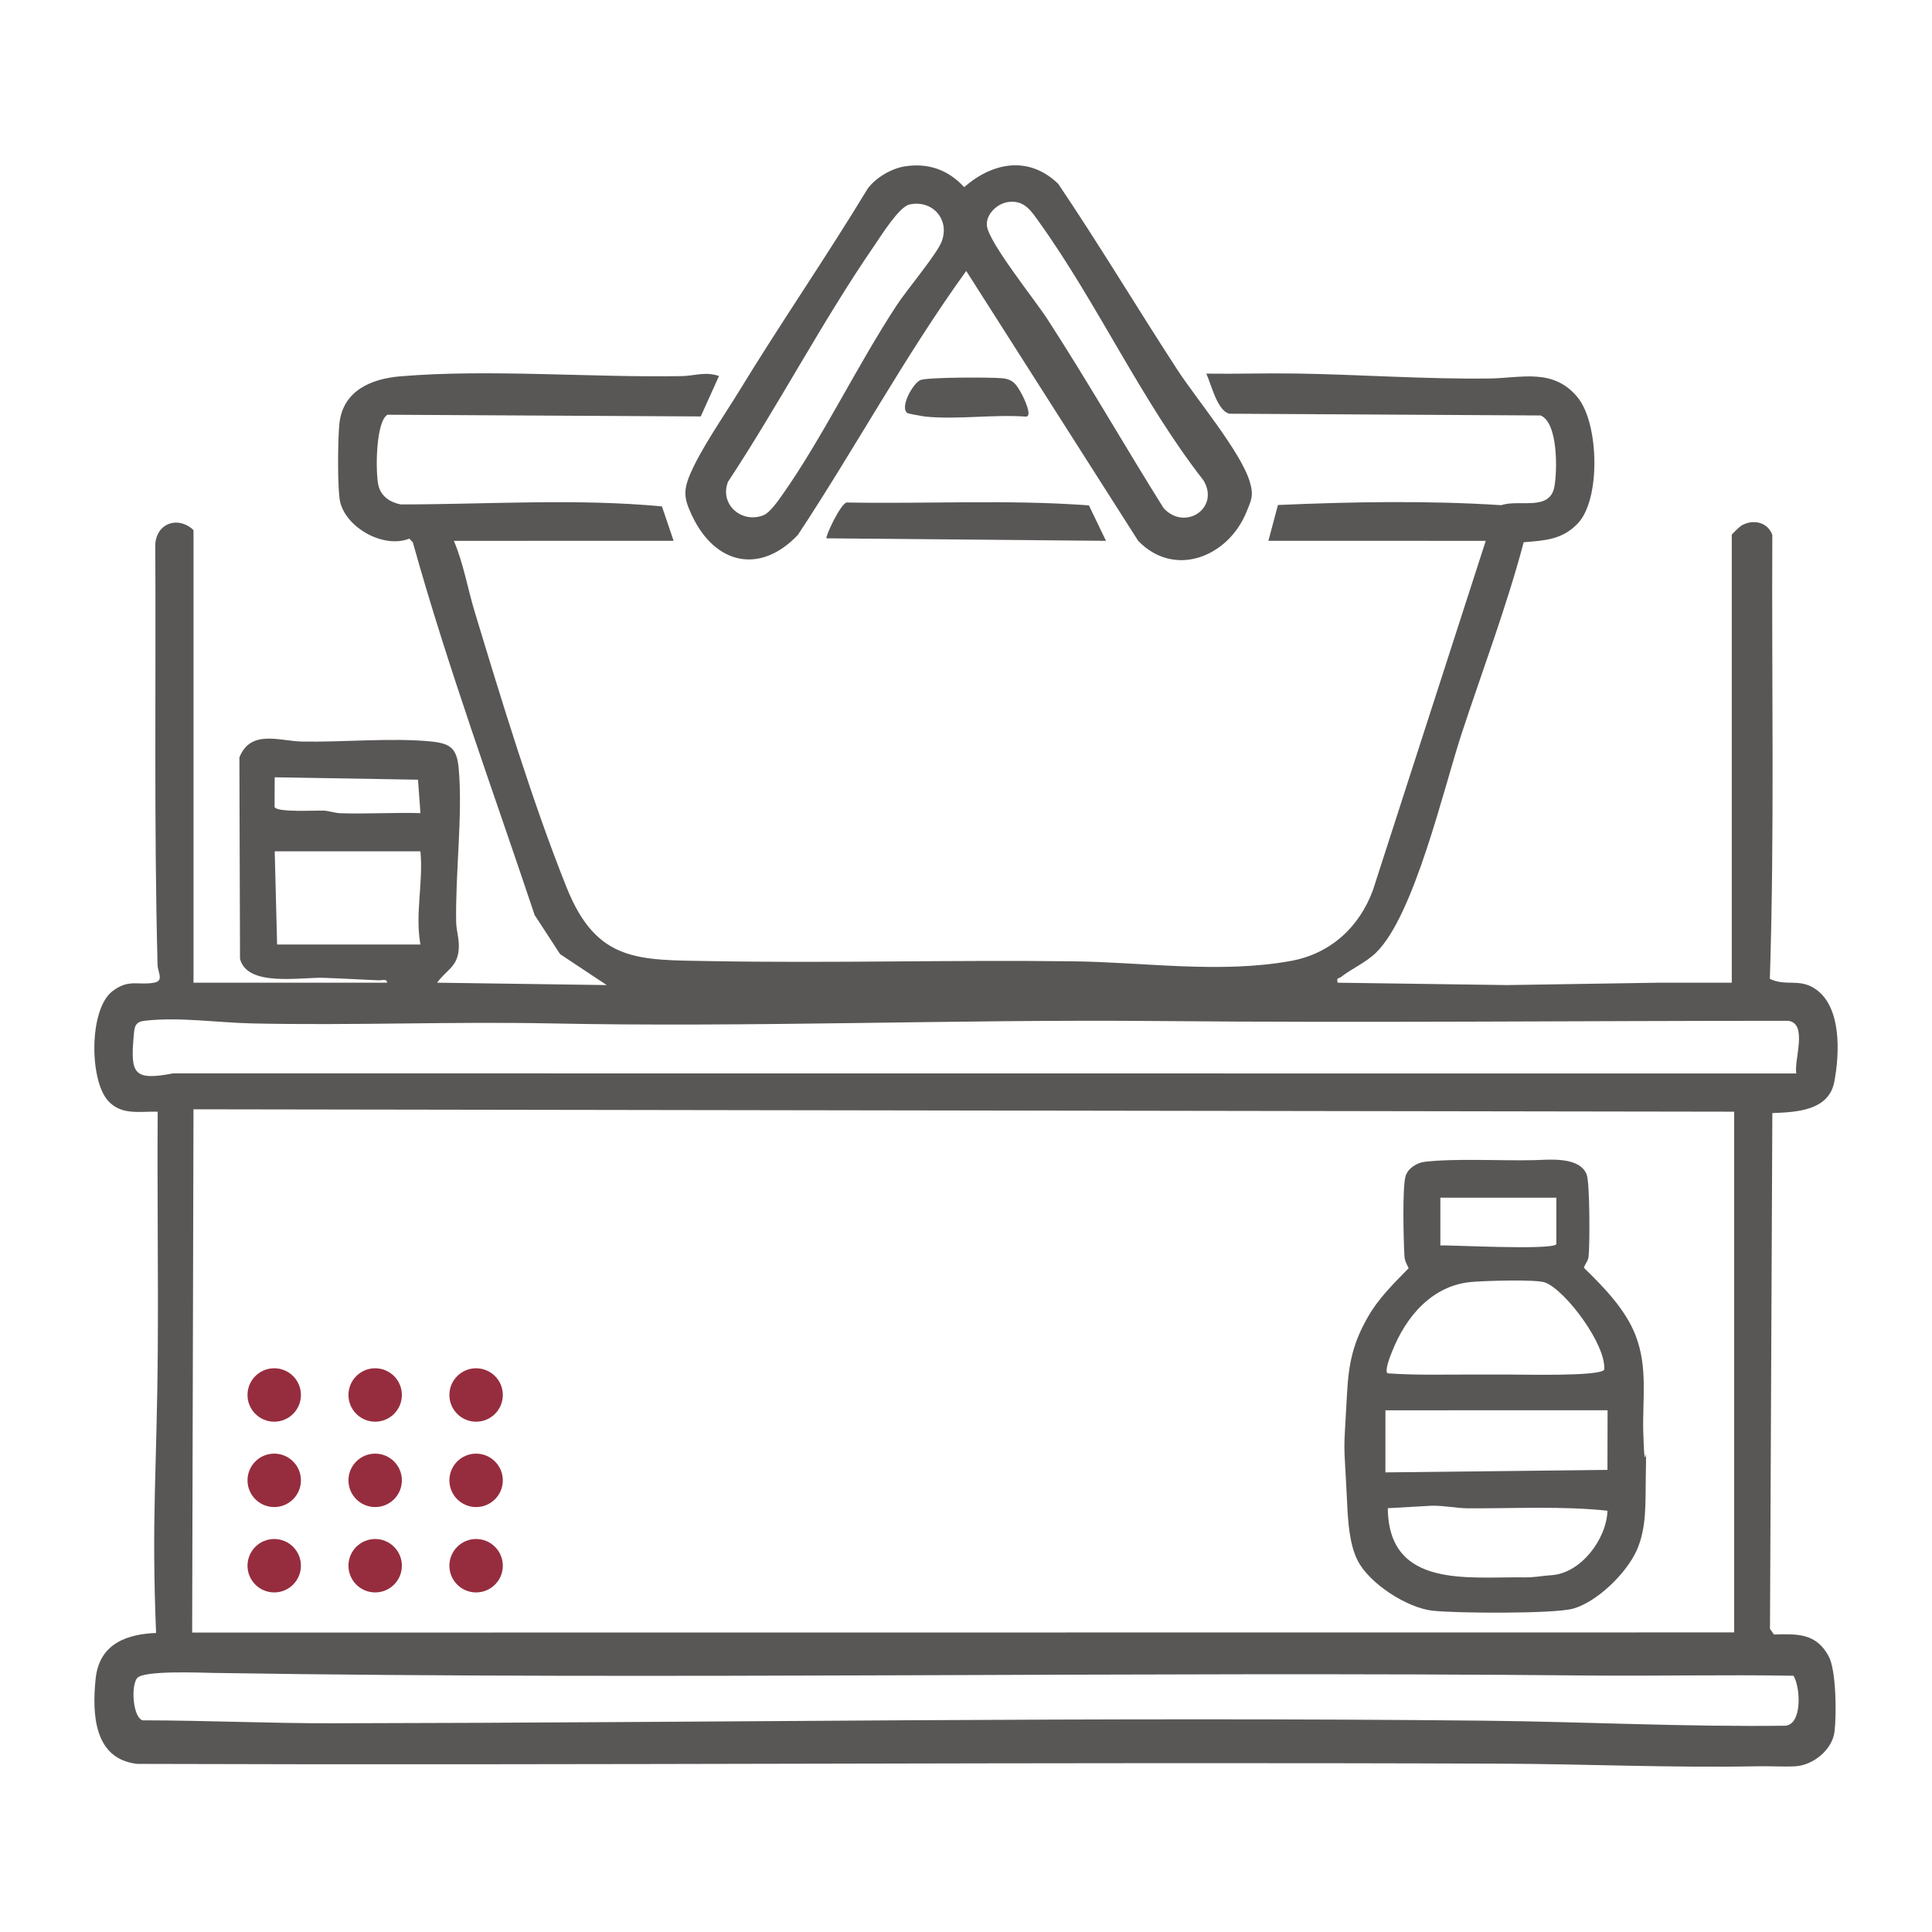
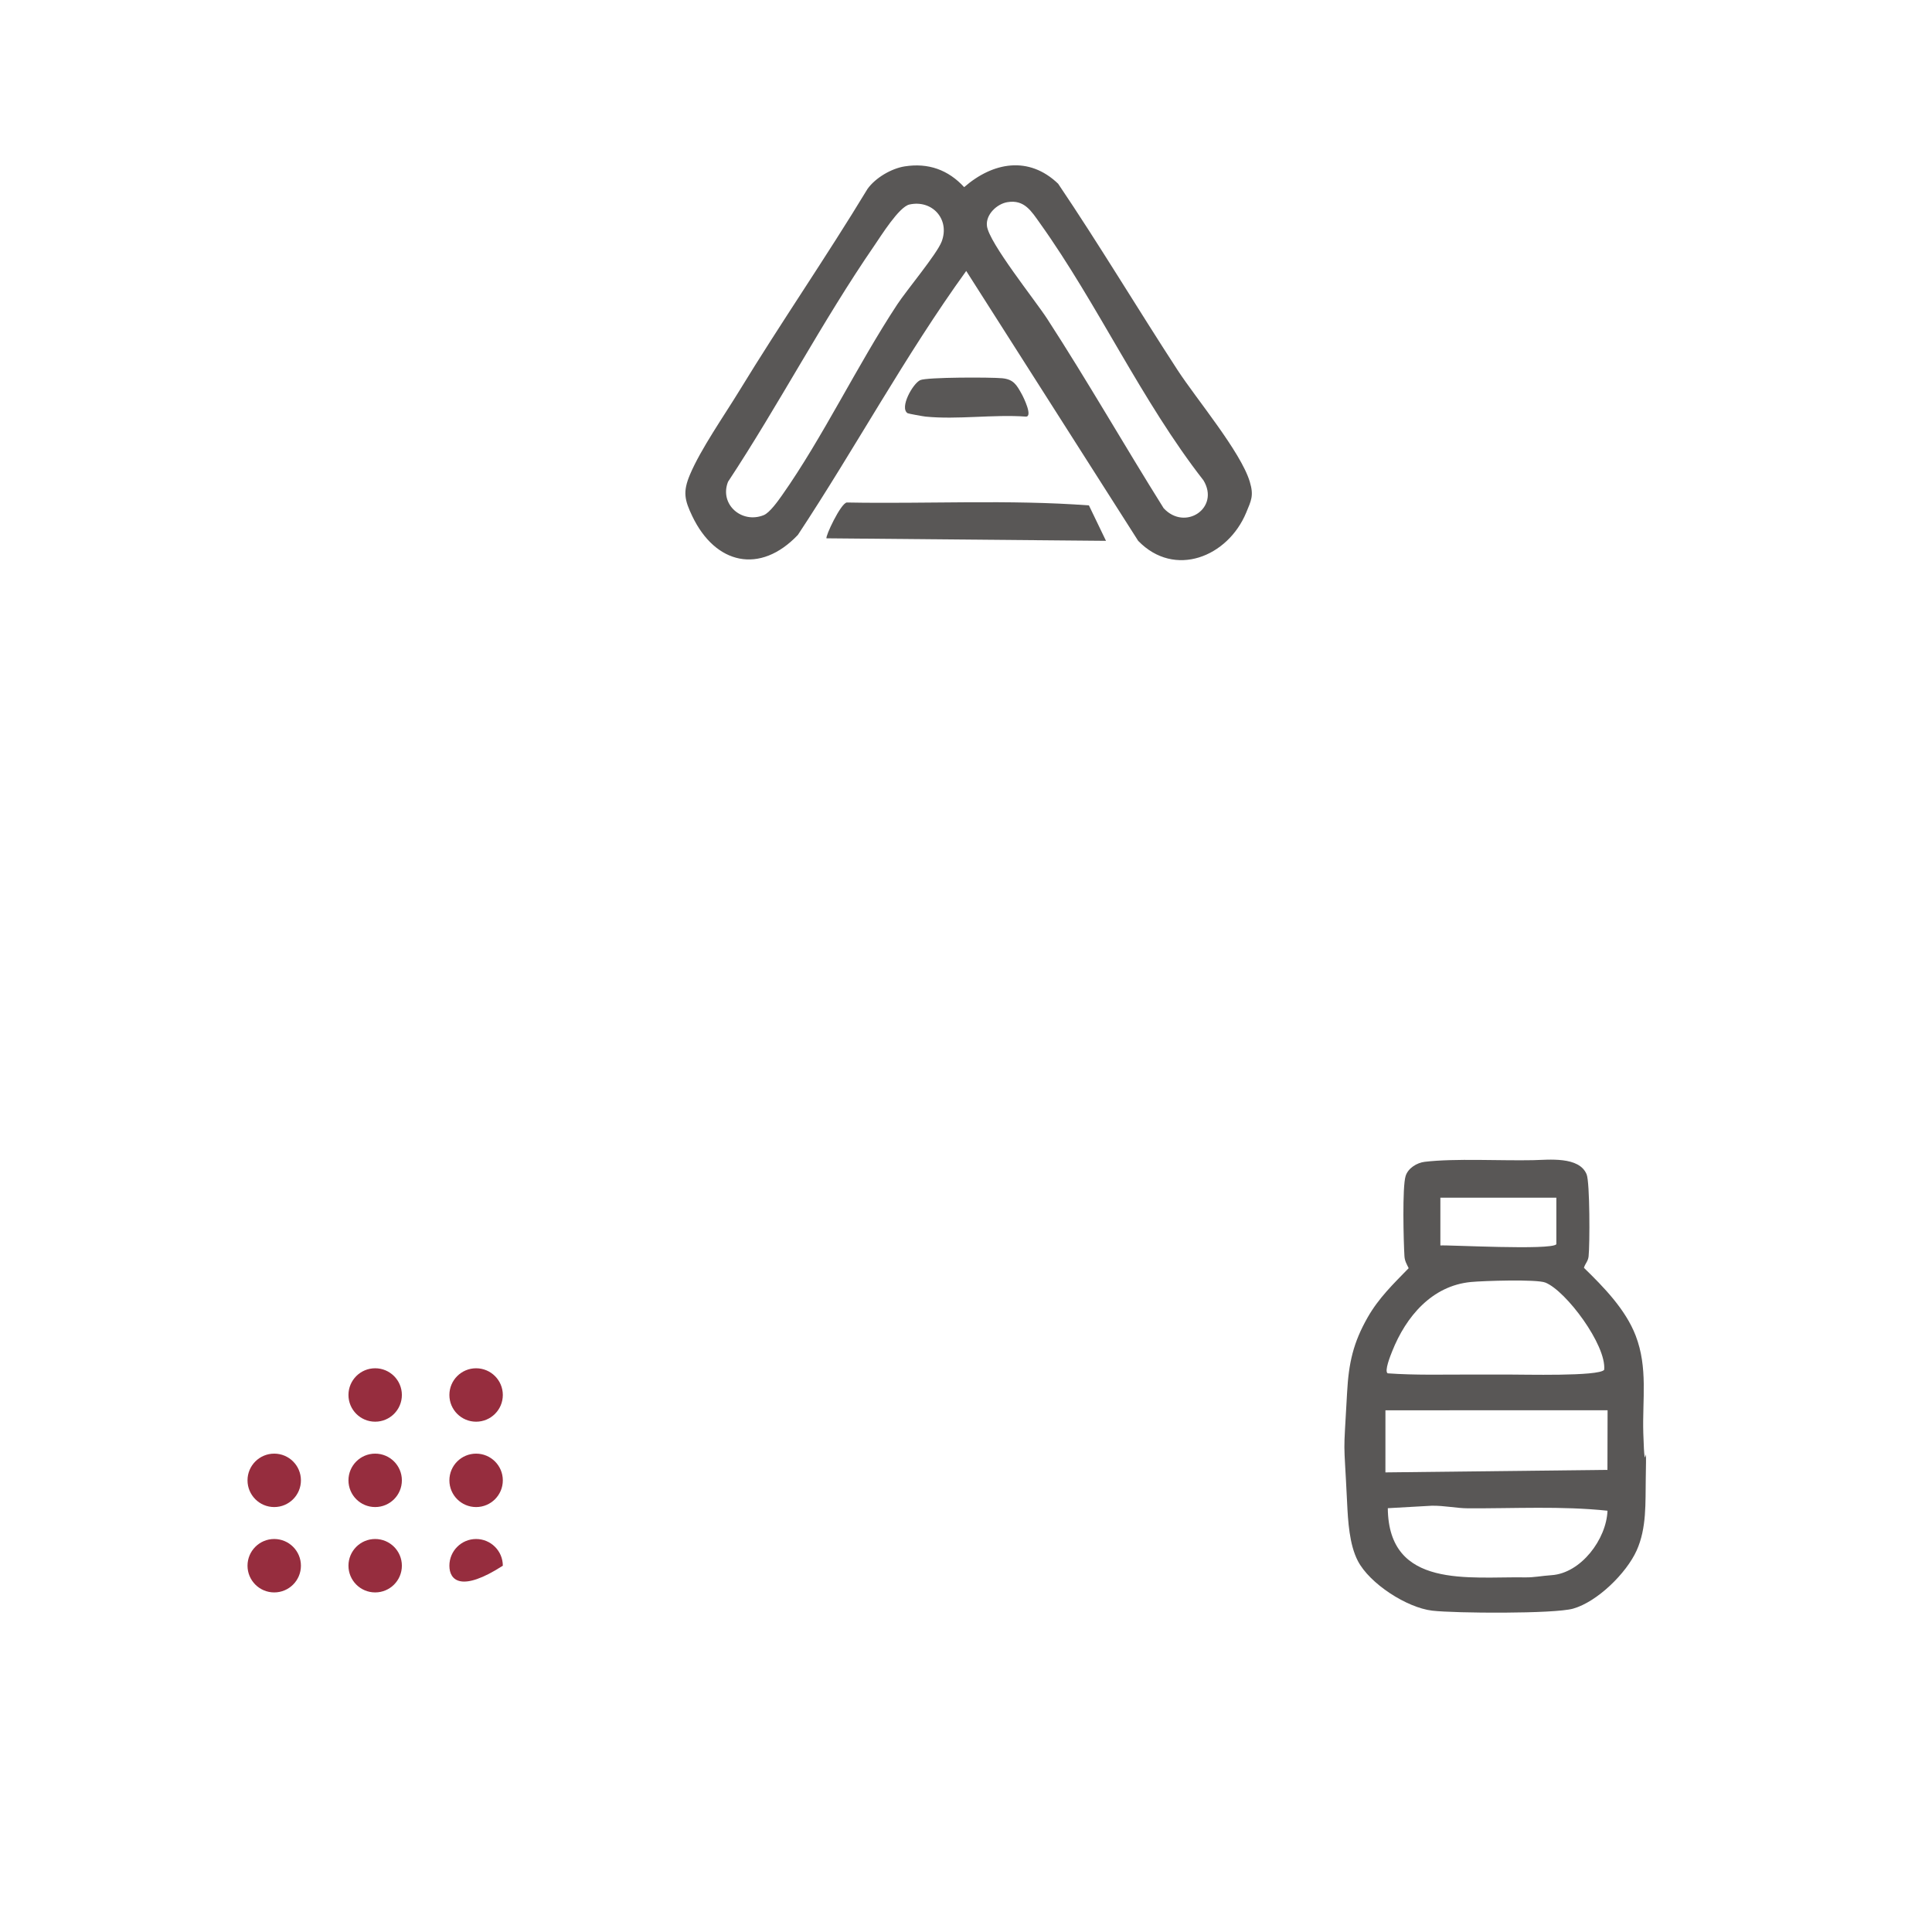
<svg xmlns="http://www.w3.org/2000/svg" width="100%" height="100%" viewBox="0 0 280 280" version="1.1" xml:space="preserve" style="fill-rule:evenodd;clip-rule:evenodd;stroke-linejoin:round;stroke-miterlimit:2;">
  <g id="Warstwa-1"> </g>
  <g id="Warstwa-11" transform="matrix(1,0,0,1,13.674,23.957)">
    <g transform="matrix(1,0,0,1,245.116,35.45)">
-       <path d="M0,190.695C-14.537,190.886 -29.142,190.121 -43.623,189.969C-99.22,189.388 -154.829,190.257 -210.48,190.344C-219.731,190.358 -228.871,189.929 -238.121,189.916C-239.567,189.483 -239.842,184.758 -238.876,183.758C-237.818,182.662 -229.775,183.014 -227.789,183.046C-161.61,184.098 -95.02,182.784 -28.766,183.42C-18.799,183.516 -8.818,183.279 1.144,183.455C2.151,185.153 2.428,190.417 0,190.695M-7.46,101.707L-7.46,177.177L-230.941,177.197L-230.748,101.361L-7.46,101.707ZM-239.417,90.788C-239.303,89.519 -239.292,88.701 -237.862,88.534C-232.843,87.948 -227.282,88.803 -222.279,88.914C-207.795,89.236 -193.416,88.623 -179.007,88.914C-149.798,89.505 -120.277,88.301 -91.078,88.568C-60.603,88.847 -30.156,88.534 0.347,88.534C3.272,88.879 1.188,94.217 1.54,96.171L-233.705,96.153C-239.37,97.239 -239.906,96.261 -239.417,90.788M-218.63,77.476L-218.976,63.975L-197.859,63.975C-197.422,68.485 -198.664,73.041 -197.859,77.476L-218.63,77.476ZM-218.978,53.242L-198.208,53.593L-197.857,58.438C-201.716,58.327 -205.61,58.577 -209.47,58.451C-210.288,58.424 -211.045,58.116 -211.865,58.076C-212.976,58.022 -218.768,58.376 -218.997,57.531L-218.978,53.242ZM-1.702,177.473L-2.27,176.656L-1.929,101.908C1.481,101.776 6.251,101.612 7.055,97.359C7.824,93.3 8.14,86.493 4.284,83.905C1.959,82.344 0.046,83.587 -2.29,82.456C-1.603,61.058 -2.039,39.562 -1.932,18.116C-2.614,16.231 -4.73,15.798 -6.396,16.752C-6.651,16.898 -7.808,18.009 -7.808,18.107L-7.808,83.015L-18.54,83.015L-40.349,83.358L-64.925,83.013C-65.127,82.214 -64.771,82.443 -64.489,82.223C-62.889,80.969 -60.873,80.116 -59.391,78.685C-53.822,73.307 -49.555,54.798 -46.933,46.833C-43.903,37.63 -40.456,28.561 -37.964,19.178C-34.926,18.93 -32.425,18.824 -30.174,16.511C-26.747,12.989 -27.067,1.943 -30.134,-1.801C-33.672,-6.121 -38.292,-4.61 -42.931,-4.553C-52.323,-4.438 -61.639,-5.128 -70.971,-5.274C-75.299,-5.342 -79.641,-5.196 -83.965,-5.258C-83.239,-3.714 -82.381,0.155 -80.604,0.551L-35.51,0.805C-32.958,1.874 -33.099,8.818 -33.508,11.101C-34.163,14.757 -38.616,12.913 -41.209,13.807C-51.943,13.118 -62.834,13.315 -73.58,13.781L-74.965,18.97L-43.464,18.976L-59.817,69.605C-61.794,74.983 -65.986,78.823 -71.716,79.861C-81.961,81.717 -92.938,80.047 -103.166,79.916C-120.765,79.69 -138.284,80.203 -155.784,79.885C-166.18,79.696 -172.279,80.149 -176.655,69.254C-181.555,57.053 -186.145,41.967 -189.988,29.276C-191.023,25.859 -191.611,22.277 -193.012,18.976L-161.166,18.971L-162.856,13.985C-175.416,12.804 -188.11,13.697 -200.718,13.697C-202.222,13.398 -203.525,12.572 -203.927,11.02C-204.396,9.208 -204.363,1.701 -202.635,0.699L-157.233,0.947L-154.587,-4.912C-156.531,-5.595 -158.183,-4.931 -159.938,-4.9C-173.063,-4.666 -187.927,-5.943 -200.757,-4.869C-204.973,-4.517 -209.031,-2.814 -209.591,1.875C-209.833,3.907 -209.929,11.689 -209.467,13.445C-208.493,17.151 -203.163,20.128 -199.461,18.654L-198.956,19.205C-193.86,37.457 -187.303,55.25 -181.305,73.211L-177.618,78.871L-170.859,83.358L-195.436,83.011C-194.167,81.231 -192.572,80.771 -192.322,78.343C-192.158,76.745 -192.657,75.579 -192.681,74.202C-192.804,67.12 -191.716,58.73 -192.306,52.018C-192.562,49.106 -193.433,48.341 -196.305,48.055C-202.02,47.485 -209.091,48.18 -215.009,48.065C-218.274,48.002 -222.464,46.246 -224.096,50.374L-224.005,79.563C-222.944,83.666 -215.281,82.198 -211.865,82.308C-209.254,82.393 -206.561,82.566 -203.914,82.669C-203.493,82.685 -202.625,82.408 -202.708,83.011L-230.746,83.015L-230.746,17.415C-232.967,15.317 -236.108,16.398 -236.284,19.492C-236.178,39.816 -236.483,60.147 -235.955,80.433C-235.927,81.516 -234.984,82.742 -236.46,83.013C-238.743,83.433 -240.138,82.424 -242.497,84.245C-245.912,86.882 -245.834,97.081 -243.155,100.097C-241.208,102.288 -238.533,101.638 -235.937,101.707C-236.013,113.188 -235.847,124.682 -235.924,136.167C-236.042,153.737 -236.859,160.403 -236.169,177.253C-240.005,177.418 -244.39,178.537 -244.935,183.929C-245.445,188.981 -245.198,195.533 -238.895,196.229C-172.948,196.456 -107.15,195.933 -41.198,196.198C-28.903,196.248 -16.506,196.816 -4.159,196.576C-2.335,196.54 -0.293,196.666 1.375,196.579C3.979,196.443 6.769,194.182 7.085,191.549C7.378,189.117 7.347,182.683 6.23,180.619C4.42,177.274 1.72,177.387 -1.702,177.473" style="fill:rgb(89,87,86);fill-rule:nonzero;" />
-     </g>
+       </g>
    <g transform="matrix(1,0,0,1,118.125,52.784)">
      <path d="M0,-47.101C-1.51,-46.766 -4.126,-42.539 -5.102,-41.121C-12.602,-30.225 -18.974,-17.998 -26.287,-6.921C-27.574,-3.659 -24.306,-0.788 -21.107,-2.086C-20.242,-2.437 -19.02,-4.166 -18.454,-4.97C-12.574,-13.314 -7.576,-23.785 -1.775,-32.602C-0.38,-34.722 3.987,-39.923 4.674,-41.73C5.901,-44.961 3.304,-47.833 0,-47.101M14.205,-47.443C12.656,-47.187 11.026,-45.617 11.238,-43.977C11.556,-41.521 18.203,-33.258 19.974,-30.526C25.811,-21.522 31.146,-12.18 36.846,-3.088C39.962,0.279 45.036,-3.133 42.615,-7.128C33.653,-18.607 27.305,-32.652 18.933,-44.371C17.668,-46.142 16.666,-47.85 14.205,-47.443M-0.684,-52.628C2.746,-53.167 5.631,-52.124 7.935,-49.619C12.105,-53.253 17.309,-54.194 21.557,-50.111C27.54,-41.25 33.03,-32.064 38.863,-23.106C41.582,-18.929 48.028,-11.26 49.331,-6.92C49.935,-4.911 49.542,-4.213 48.807,-2.444C46.148,3.962 38.435,7.093 33.154,1.642L8.233,-37.473C-0.626,-25.208 -7.824,-11.838 -16.164,0.781C-21.635,6.544 -28.122,5.069 -31.468,-1.933C-32.587,-4.275 -32.858,-5.455 -31.811,-7.942C-30.248,-11.655 -26.816,-16.556 -24.627,-20.143C-18.622,-29.981 -12.046,-39.499 -6.073,-49.362C-4.923,-50.973 -2.609,-52.326 -0.684,-52.628" style="fill:rgb(89,87,86);fill-rule:nonzero;" />
    </g>
    <g transform="matrix(0.434,0.901,0.901,-0.434,135.94,66.602)">
      <path d="M-12.038,14.9L-6.338,14.9L-24.242,-21.428C-24.53,-21.533 -27.935,-17.369 -27.642,-16.525C-22.372,-6.09 -17.871,4.794 -12.038,14.9" style="fill:rgb(89,87,86);fill-rule:nonzero;" />
    </g>
    <g transform="matrix(1,0,0,1,120.474,31.154)">
      <path d="M0,5.267C-0.344,5.233 -2.507,4.845 -2.618,4.771C-3.812,3.978 -1.866,0.487 -0.785,-0.018C0.159,-0.459 9.503,-0.449 11.099,-0.293C12.745,-0.132 13.188,0.657 13.953,2.046C14.218,2.528 15.548,5.267 14.539,5.267C9.869,4.927 4.59,5.726 0,5.267" style="fill:rgb(89,87,86);fill-rule:nonzero;" />
    </g>
    <g transform="matrix(1,0,0,1,187.457,158.927)">
      <path d="M0,35.695C0.107,47.442 11.777,45.583 19.921,45.721C21.177,45.743 22.27,45.501 23.728,45.403C28.004,45.116 31.683,40.184 31.84,36.061C25.193,35.356 18.315,35.748 11.584,35.711C9.978,35.702 8.231,35.315 6.392,35.336M-0.346,30.506L31.831,30.141L31.852,21.502L-0.343,21.506M12.048,2.913C6.409,3.452 2.642,7.897 0.632,12.96C0.415,13.505 -0.545,15.848 -0.015,16.149C3.964,16.435 7.972,16.321 11.959,16.325C13.77,16.327 15.664,16.337 17.469,16.325C19.462,16.312 30.629,16.623 31.36,15.636C31.698,12.066 25.845,4.204 22.836,2.997C21.572,2.49 13.841,2.741 12.048,2.913M24.426,-9.306L7.618,-9.306L7.618,-2.383C8.662,-2.48 23.689,-1.651 24.426,-2.556L24.426,-9.306ZM21.047,-14.743C23.301,-14.792 27.75,-15.331 28.818,-12.679C29.289,-11.51 29.286,-2.501 29.101,-0.806C29.021,-0.066 28.606,0.224 28.424,0.857C31.285,3.644 34.46,6.883 35.921,10.682C37.717,15.349 36.882,19.915 37.028,24.806C37.268,32.843 37.528,23.397 37.385,31.373C37.322,34.885 37.538,38.549 36.067,41.818C34.584,45.114 30.362,49.266 26.848,50.254C24.1,51.026 9.742,50.93 6.443,50.545C2.755,50.115 -2.631,46.637 -4.345,43.332C-5.58,40.948 -5.77,37.548 -5.9,34.848C-6.39,24.659 -6.454,29.053 -5.898,18.893C-5.665,14.65 -5.016,11.716 -2.913,8.03C-1.312,5.224 0.803,3.193 3.024,0.91C2.741,0.32 2.456,-0.12 2.413,-0.816C2.281,-2.954 2.084,-10.821 2.58,-12.44C2.931,-13.588 4.218,-14.372 5.36,-14.507C9.728,-15.024 16.368,-14.642 21.047,-14.743" style="fill:rgb(89,87,86);fill-rule:nonzero;" />
    </g>
    <g transform="matrix(0,1,1,0,55.327,199.086)">
-       <path d="M3.872,-3.872C1.736,-3.872 0.001,-2.137 0.001,-0.001C0.001,2.137 1.736,3.872 3.872,3.872C6.011,3.872 7.743,2.137 7.743,-0.001C7.743,-2.137 6.011,-3.872 3.872,-3.872" style="fill:rgb(150,45,62);fill-rule:nonzero;" />
+       <path d="M3.872,-3.872C1.736,-3.872 0.001,-2.137 0.001,-0.001C0.001,2.137 1.736,3.872 3.872,3.872C7.743,-2.137 6.011,-3.872 3.872,-3.872" style="fill:rgb(150,45,62);fill-rule:nonzero;" />
    </g>
    <g transform="matrix(0,1,1,0,40.698,199.087)">
      <path d="M3.87,-3.87C1.734,-3.87 -0.001,-2.137 -0.001,-0.001C-0.001,2.137 1.734,3.87 3.87,3.87C6.009,3.87 7.741,2.137 7.741,-0.001C7.741,-2.137 6.009,-3.87 3.87,-3.87" style="fill:rgb(150,45,62);fill-rule:nonzero;" />
    </g>
    <g transform="matrix(0,1,1,0,26.068,199.087)">
      <path d="M3.87,-3.87C1.734,-3.87 -0.001,-2.137 -0.001,-0.001C-0.001,2.137 1.734,3.87 3.87,3.87C6.009,3.87 7.741,2.137 7.741,-0.001C7.741,-2.137 6.009,-3.87 3.87,-3.87" style="fill:rgb(150,45,62);fill-rule:nonzero;" />
    </g>
    <g transform="matrix(0,1,1,0,55.327,186.715)">
      <path d="M3.872,-3.872C1.733,-3.872 0.001,-2.137 0.001,-0.001C0.001,2.137 1.733,3.872 3.872,3.872C6.011,3.872 7.743,2.137 7.743,-0.001C7.743,-2.137 6.011,-3.872 3.872,-3.872" style="fill:rgb(150,45,62);fill-rule:nonzero;" />
    </g>
    <g transform="matrix(0,1,1,0,40.698,186.716)">
      <path d="M3.87,-3.87C1.731,-3.87 -0.001,-2.137 -0.001,-0.001C-0.001,2.137 1.731,3.87 3.87,3.87C6.009,3.87 7.741,2.137 7.741,-0.001C7.741,-2.137 6.009,-3.87 3.87,-3.87" style="fill:rgb(150,45,62);fill-rule:nonzero;" />
    </g>
    <g transform="matrix(0,1,1,0,26.068,186.716)">
      <path d="M3.87,-3.87C1.731,-3.87 -0.001,-2.137 -0.001,-0.001C-0.001,2.137 1.731,3.87 3.87,3.87C6.009,3.87 7.741,2.137 7.741,-0.001C7.741,-2.137 6.009,-3.87 3.87,-3.87" style="fill:rgb(150,45,62);fill-rule:nonzero;" />
    </g>
    <g transform="matrix(0,1,1,0,55.327,174.343)">
      <path d="M3.872,-3.872C1.733,-3.872 0.001,-2.137 0.001,-0.001C0.001,2.137 1.733,3.872 3.872,3.872C6.011,3.872 7.743,2.137 7.743,-0.001C7.743,-2.137 6.011,-3.872 3.872,-3.872" style="fill:rgb(150,45,62);fill-rule:nonzero;" />
    </g>
    <g transform="matrix(0,1,1,0,40.698,174.344)">
      <path d="M3.87,-3.87C1.731,-3.87 -0.001,-2.137 -0.001,-0.001C-0.001,2.137 1.731,3.87 3.87,3.87C6.009,3.87 7.741,2.137 7.741,-0.001C7.741,-2.137 6.009,-3.87 3.87,-3.87" style="fill:rgb(150,45,62);fill-rule:nonzero;" />
    </g>
    <g transform="matrix(0,1,1,0,26.068,174.344)">
-       <path d="M3.87,-3.87C1.731,-3.87 -0.001,-2.137 -0.001,-0.001C-0.001,2.137 1.731,3.87 3.87,3.87C6.009,3.87 7.741,2.137 7.741,-0.001C7.741,-2.137 6.009,-3.87 3.87,-3.87" style="fill:rgb(150,45,62);fill-rule:nonzero;" />
-     </g>
+       </g>
  </g>
</svg>